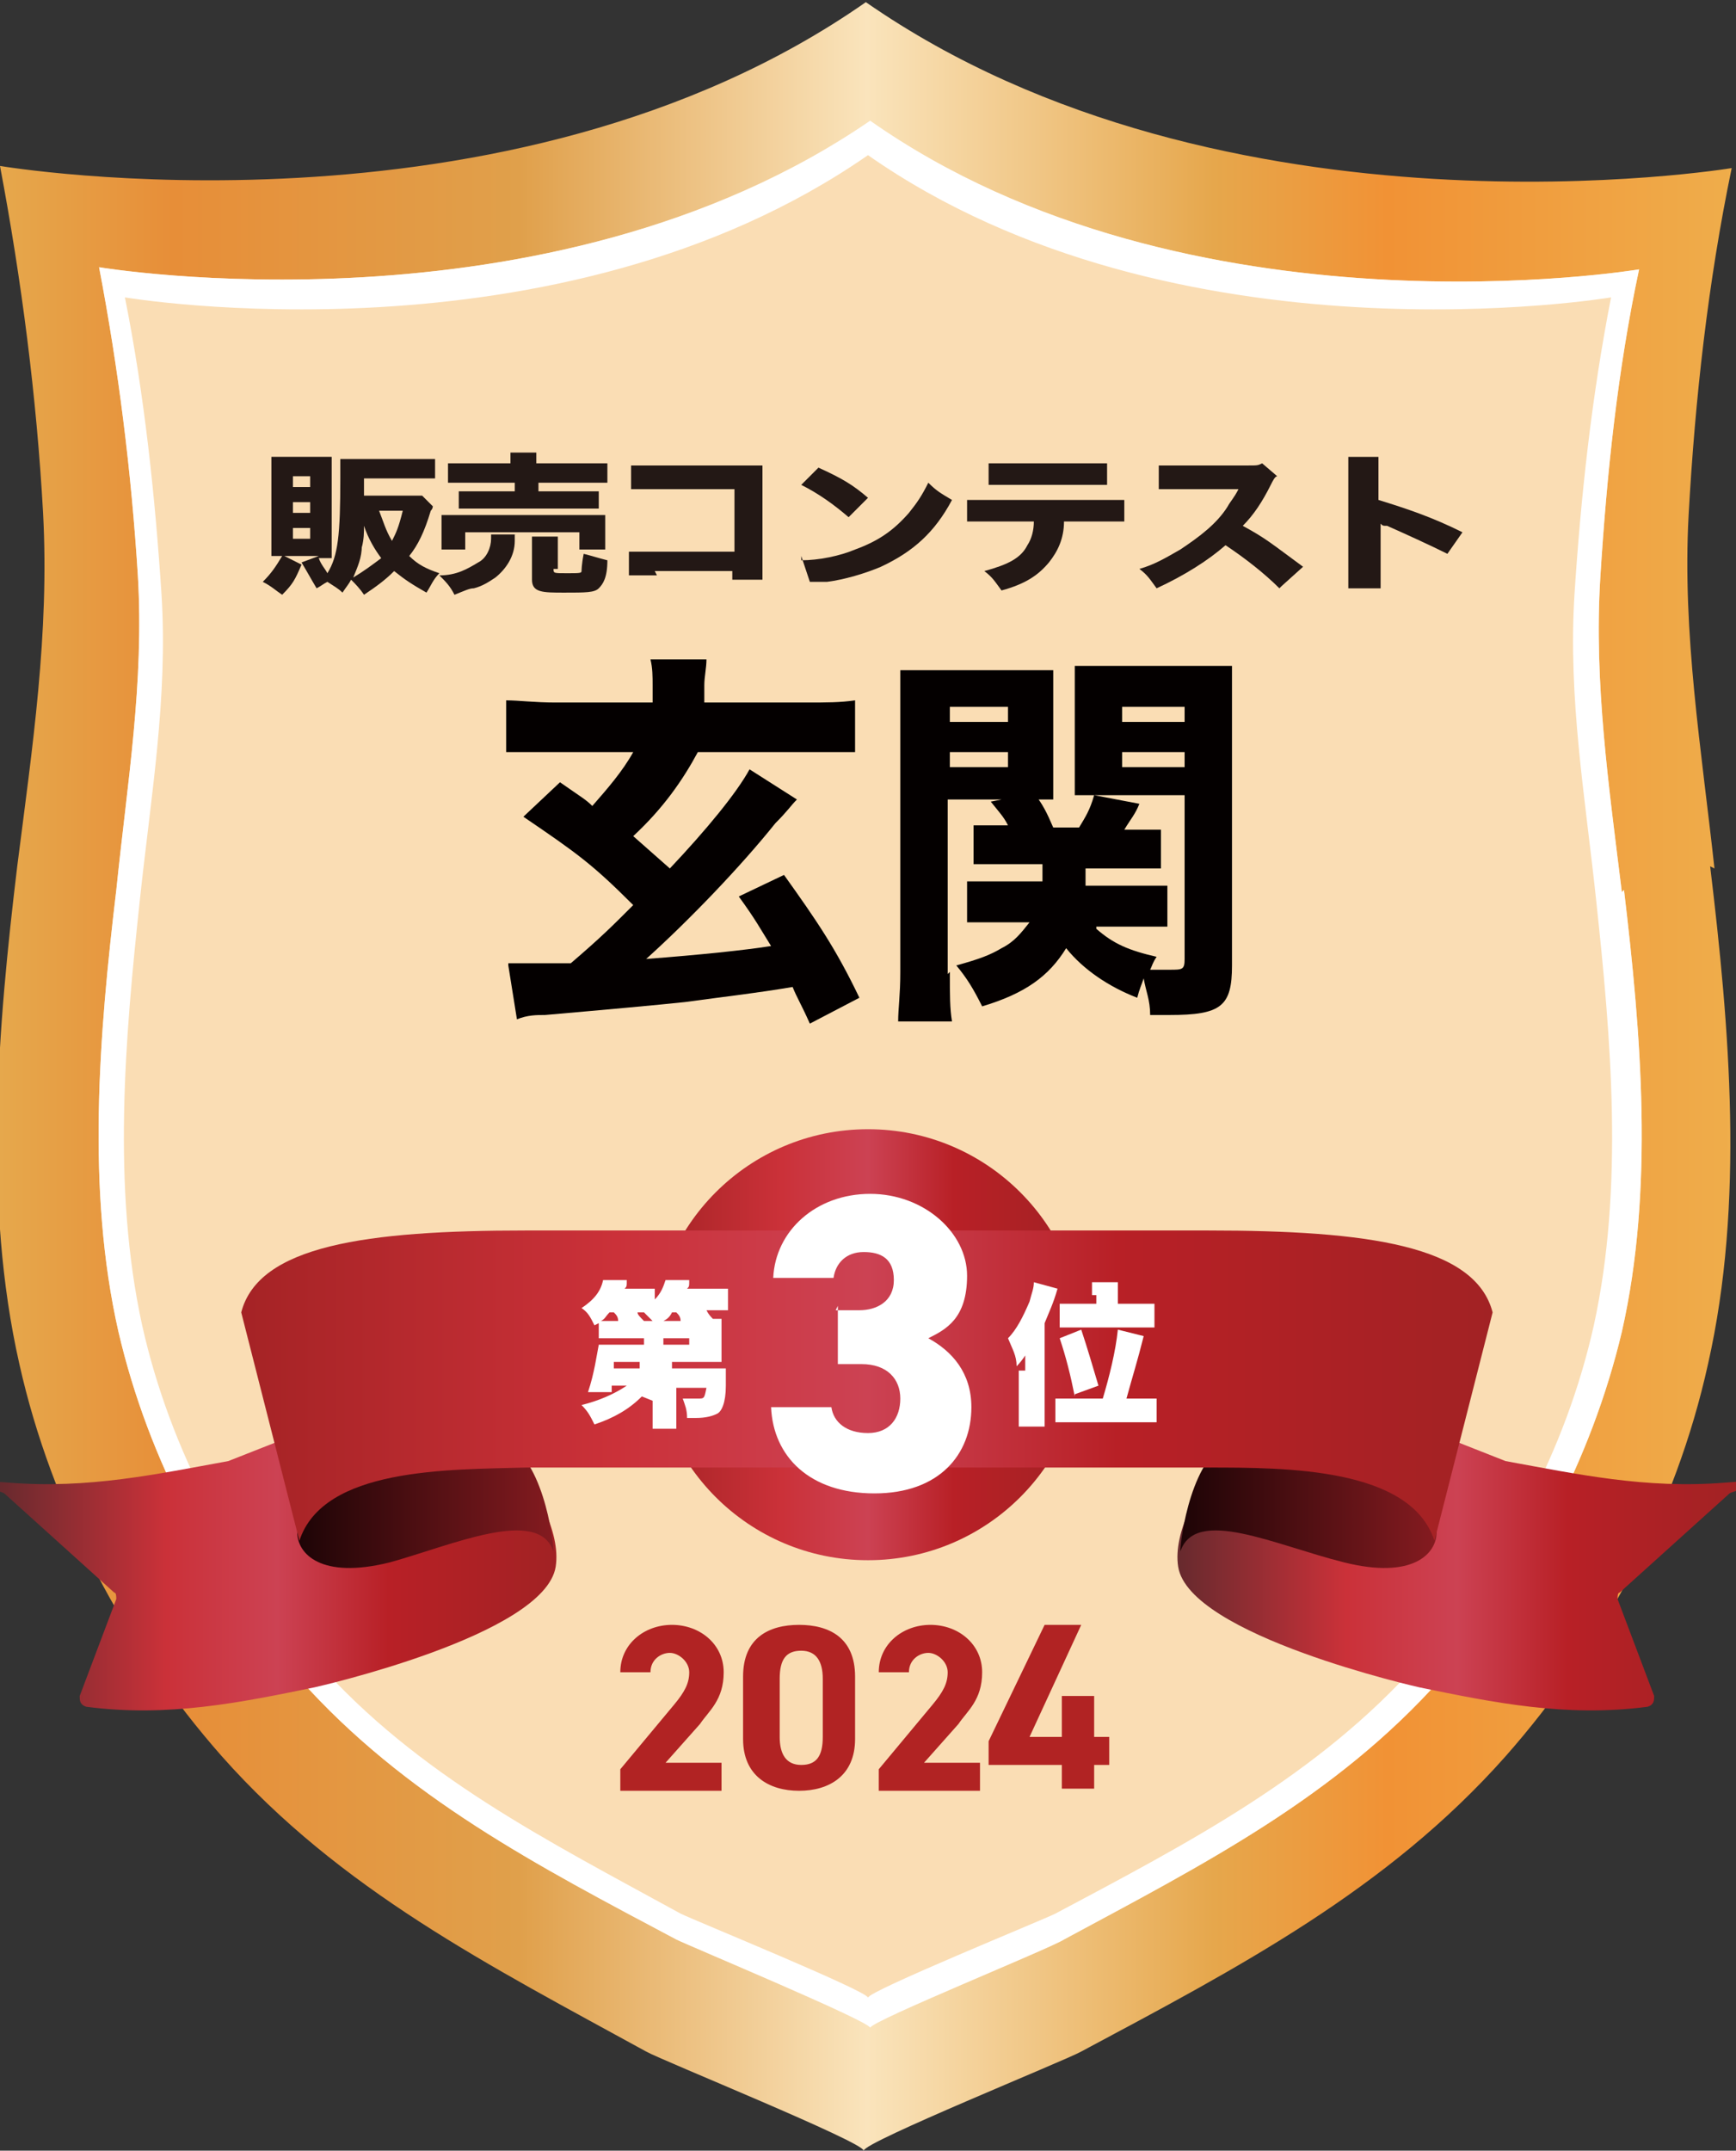
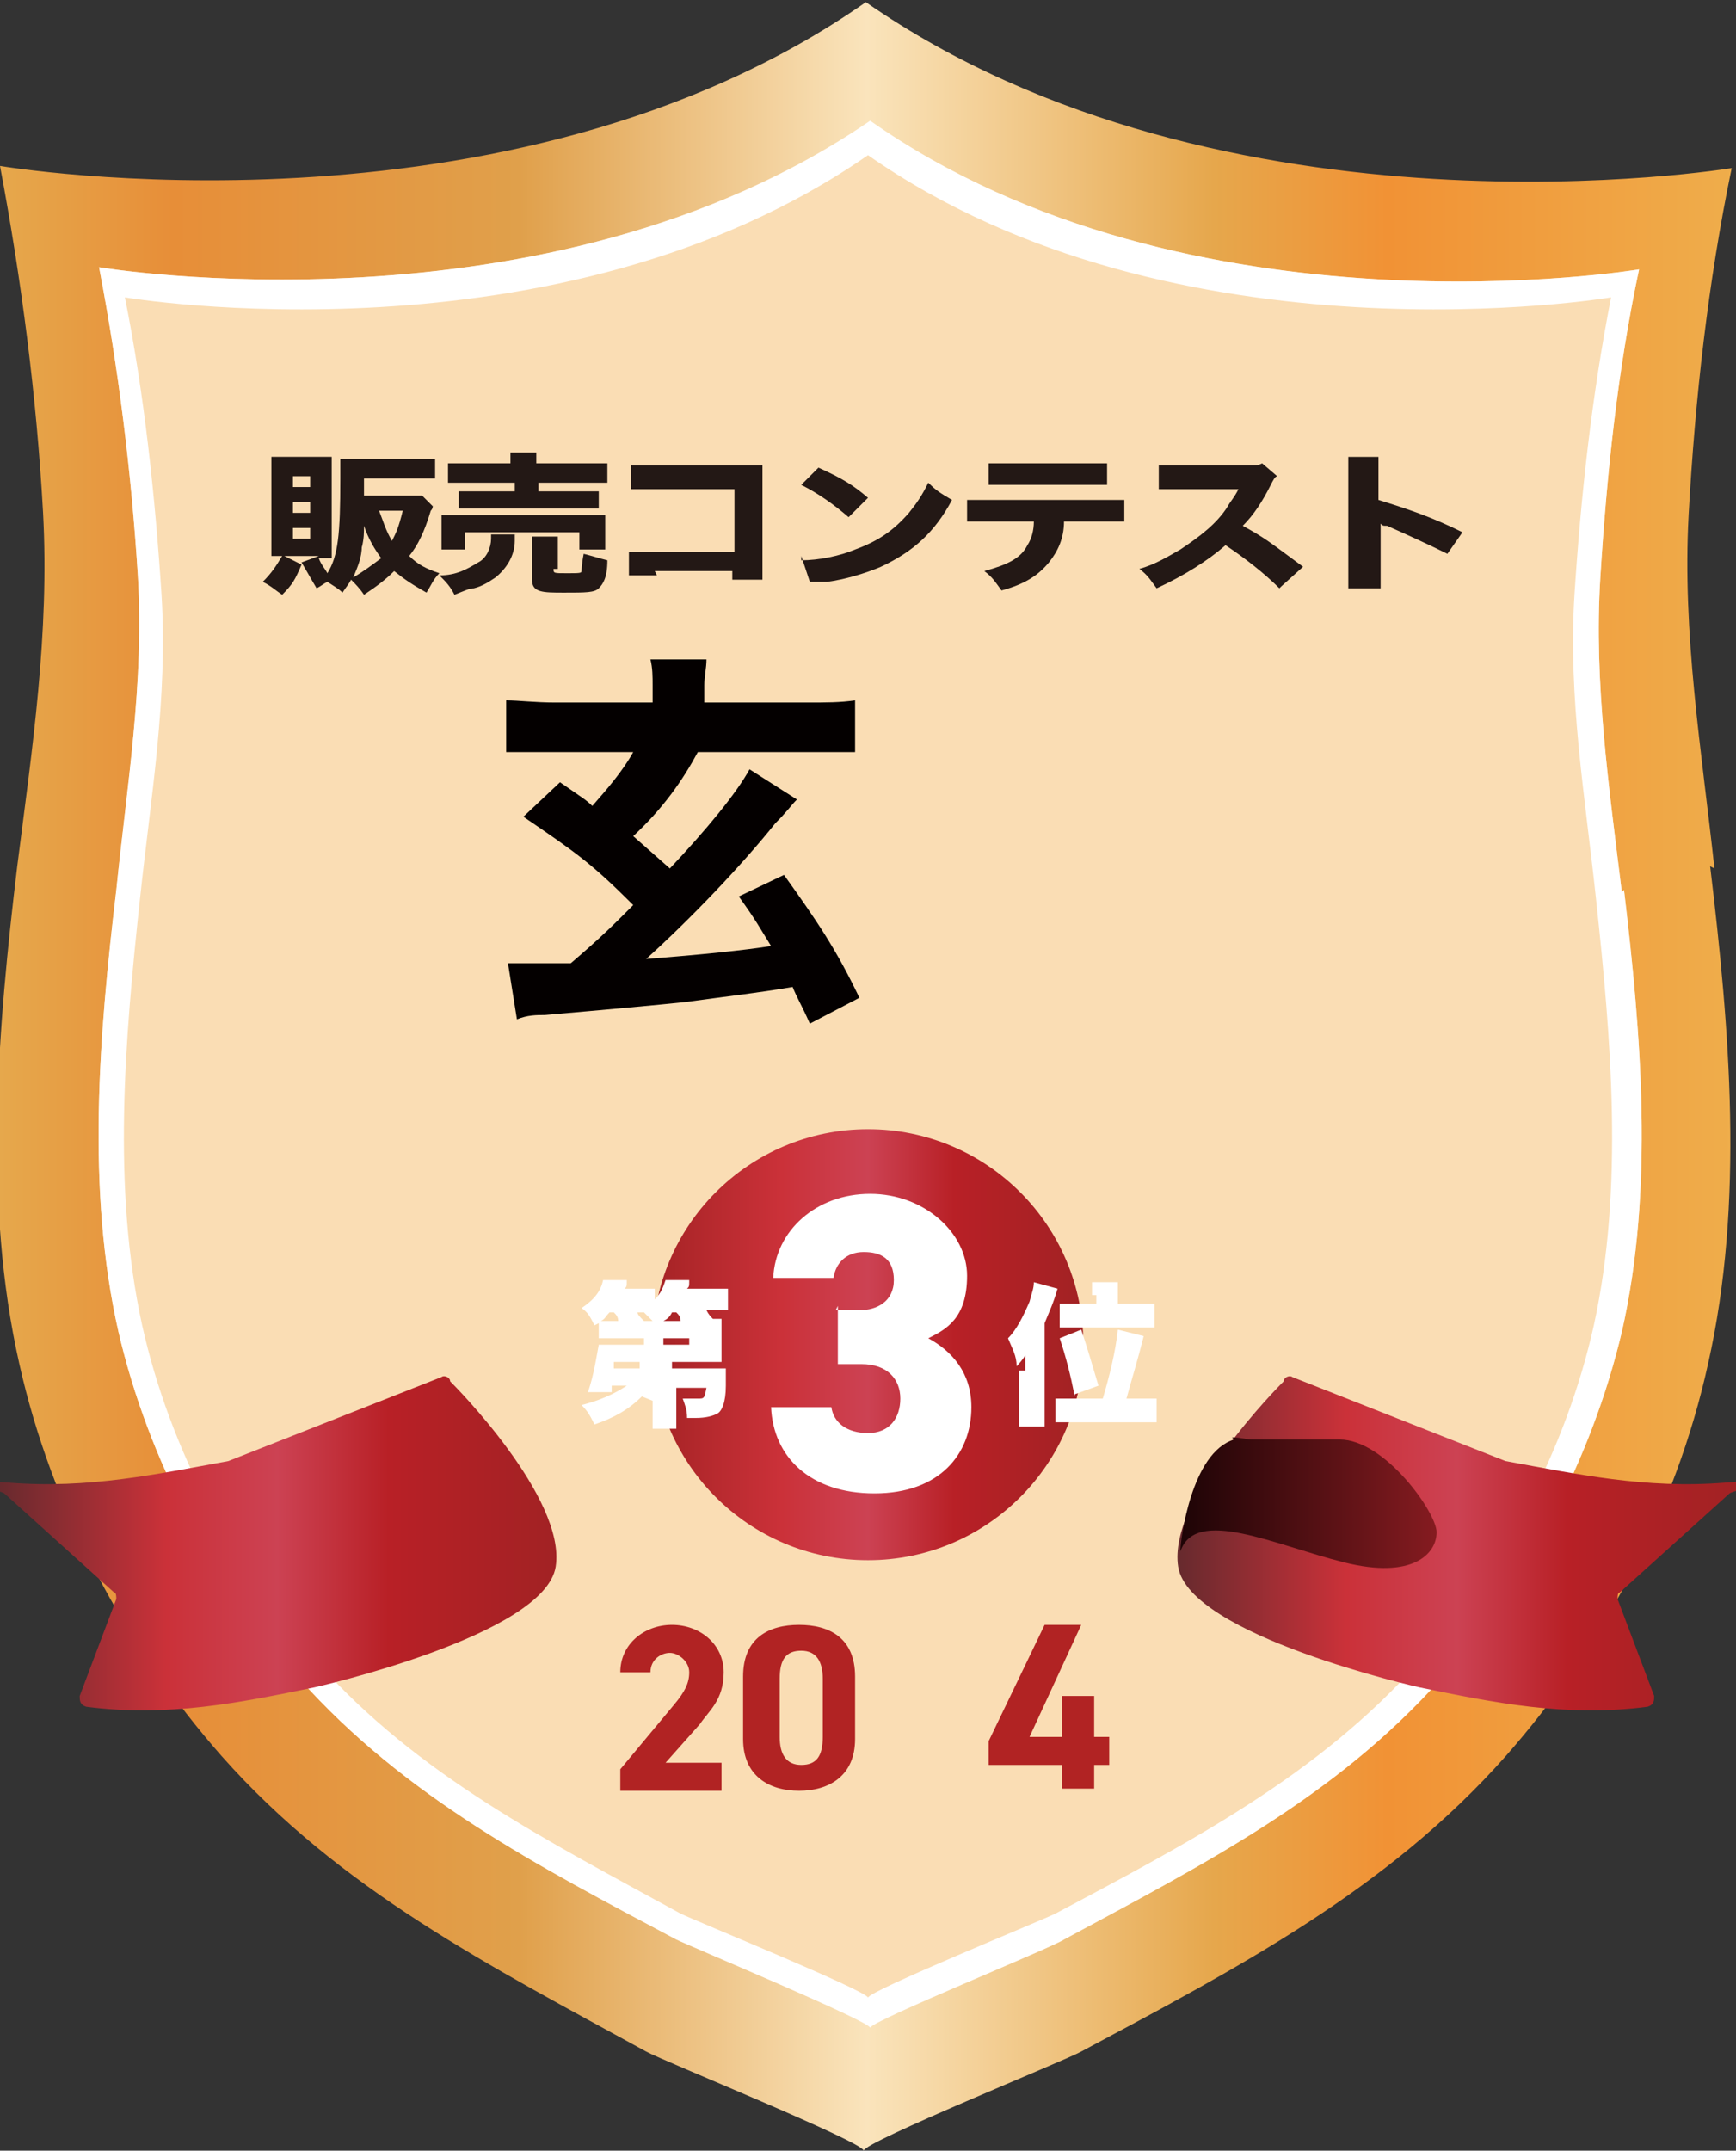
<svg xmlns="http://www.w3.org/2000/svg" xmlns:xlink="http://www.w3.org/1999/xlink" version="1.1" viewBox="0 0 80.6 99.8">
  <rect x="0" y="0" width="80.6" height="99.8" fill="#333333" stroke="none" />
  <defs>
    <style>
      .cls-1 {
        fill: url(#linear-gradient-4);
      }

      .cls-2 {
        fill: url(#linear-gradient-3);
      }

      .cls-3 {
        fill: url(#linear-gradient-2);
      }

      .cls-4 {
        fill: url(#_名称未設定グラデーション_36-2);
      }

      .cls-5 {
        fill: url(#linear-gradient);
      }

      .cls-6 {
        fill: #040000;
      }

      .cls-7 {
        fill: #faddb4;
      }

      .cls-8 {
        fill: #231815;
      }

      .cls-9 {
        fill: #b12323;
      }

      .cls-10 {
        fill: #fff;
      }

      .cls-11 {
        fill: url(#_名称未設定グラデーション_36);
      }

      .cls-12 {
        fill: url(#_名称未設定グラデーション_13);
      }
    </style>
    <linearGradient id="_名称未設定グラデーション_13" data-name="名称未設定グラデーション 13" x1="0" y1="49.9" x2="80.5" y2="49.9" gradientUnits="userSpaceOnUse">
      <stop offset="0" stop-color="#e6a84c" />
      <stop offset=".1" stop-color="#e78e38" />
      <stop offset=".3" stop-color="#e0a04b" />
      <stop offset=".5" stop-color="#fae4bc" />
      <stop offset=".7" stop-color="#e6a74c" />
      <stop offset=".8" stop-color="#f19235" />
      <stop offset="1" stop-color="#efad4b" />
    </linearGradient>
    <linearGradient id="linear-gradient" x1="30.3" y1="62.4" x2="50.3" y2="62.4" gradientUnits="userSpaceOnUse">
      <stop offset="0" stop-color="#cf5437" />
      <stop offset="0" stop-color="#a52325" />
      <stop offset=".3" stop-color="#cb3139" />
      <stop offset=".5" stop-color="#cc4253" />
      <stop offset=".7" stop-color="#b82026" />
      <stop offset="1" stop-color="#a22224" />
    </linearGradient>
    <linearGradient id="linear-gradient-2" x1="0" y1="71.5" x2="25.8" y2="71.5" gradientUnits="userSpaceOnUse">
      <stop offset="0" stop-color="#682a2e" />
      <stop offset=".3" stop-color="#cb3139" />
      <stop offset=".5" stop-color="#cc4253" />
      <stop offset=".7" stop-color="#b82026" />
      <stop offset="1" stop-color="#a22224" />
    </linearGradient>
    <linearGradient id="_名称未設定グラデーション_36" data-name="名称未設定グラデーション 36" x1="13.8" y1="69.7" x2="25.8" y2="69.7" gradientUnits="userSpaceOnUse">
      <stop offset="0" stop-color="#1d0406" />
      <stop offset="1" stop-color="#851b20" />
    </linearGradient>
    <linearGradient id="linear-gradient-3" x1="54.8" y1="71.5" x2="80.5" y2="71.5" xlink:href="#linear-gradient-2" />
    <linearGradient id="_名称未設定グラデーション_36-2" data-name="名称未設定グラデーション 36" x1="54.8" y1="69.7" x2="66.7" y2="69.7" xlink:href="#_名称未設定グラデーション_36" />
    <linearGradient id="linear-gradient-4" x1="11.2" y1="64.3" x2="69.3" y2="64.3" xlink:href="#linear-gradient" />
  </defs>
  <g>
    <g id="_レイヤー_2">
      <g id="_販売コンテスト3位_xFF08_玄関_xFF09_" data-name="販売コンテスト3位_xFF08_玄関_xFF09_">
        <path class="cls-12" d="M79.6,40.3c-.6-5.5-1.5-10.9-1.2-16.4.3-5.4.9-10.8,2-16.1,0,0-23.5,3.9-40.2-7.7C23.6,11.7,0,7.7,0,7.7c1,5.3,1.7,10.7,2,16.1.3,5.6-.5,10.9-1.2,16.4-.9,7.5-1.6,15.6.1,23.1,1.5,6.7,4.9,13.1,9.4,18.2,5.5,6.2,12.4,9.7,19.7,13.7.7.4,10.1,4.2,10.1,4.6,0-.4,9.4-4.2,10.1-4.6,7.3-3.9,14.2-7.5,19.7-13.7,4.5-5.1,7.9-11.4,9.4-18.2,1.7-7.5,1-15.6.1-23.1Z" />
        <path class="cls-7" d="M75.3,41.4c-.6-4.9-1.3-9.7-1-14.6.3-4.8.8-9.6,1.8-14.3,0,0-20.9,3.5-35.7-6.9C25.4,15.9,4.6,12.4,4.6,12.4c.9,4.7,1.5,9.5,1.8,14.3.3,5-.5,9.7-1,14.6-.8,6.7-1.4,13.9.1,20.5,1.4,6,4.4,11.6,8.4,16.1,4.9,5.5,11.1,8.7,17.5,12.1.6.3,9,3.8,9,4.1,0-.3,8.4-3.7,9-4.1,6.5-3.5,12.6-6.6,17.5-12.1,4-4.5,7-10.2,8.4-16.1,1.5-6.6.9-13.8.1-20.5Z" />
        <path class="cls-10" d="M75.3,41.4c-.6-4.9-1.3-9.7-1-14.6.3-4.8.8-9.6,1.8-14.3,0,0-20.9,3.5-35.7-6.9C25.4,15.9,4.6,12.4,4.6,12.4c.9,4.7,1.5,9.5,1.8,14.3.3,5-.5,9.7-1,14.6-.8,6.7-1.4,13.9.1,20.5,1.4,6,4.4,11.6,8.4,16.1,4.9,5.5,11.1,8.7,17.5,12.1.6.3,9,3.8,9,4.1,0-.3,8.4-3.7,9-4.1,6.5-3.5,12.6-6.6,17.5-12.1,4-4.5,7-10.2,8.4-16.1,1.5-6.6.9-13.8.1-20.5ZM74,61.5c-1.3,5.8-4.2,11.2-8.1,15.6-4.7,5.3-10.7,8.4-16.9,11.7-.6.3-8.7,3.6-8.7,3.9,0-.3-8.1-3.6-8.7-3.9-6.2-3.4-12.2-6.4-16.9-11.7-3.9-4.4-6.8-9.8-8.1-15.6-1.4-6.4-.8-13.3-.1-19.8.5-4.7,1.3-9.3,1-14.1-.3-4.6-.8-9.3-1.7-13.8,0,0,20.1,3.4,34.5-6.6,14.3,10,34.5,6.6,34.5,6.6-.9,4.6-1.4,9.2-1.7,13.8-.3,4.8.5,9.4,1,14.1.7,6.5,1.3,13.4-.1,19.8Z" />
        <g>
          <circle class="cls-5" cx="40.3" cy="62.4" r="10" />
          <g>
            <g>
              <path class="cls-3" d="M20.9,64.1c0-.2-.3-.3-.4-.2l-9.9,3.9h0c-3.3.6-6.5,1.3-10.2,1s-.5.3-.2.5l5.1,4.6c.1,0,.1.2.1.3l-1.7,4.5c0,.2,0,.4.3.5,3.8.5,7.2-.2,10.6-.9h0s10.7-2.4,11.2-5.6-4.8-8.5-4.8-8.5Z" />
-               <path class="cls-11" d="M23.3,66.7c-.4,0-.7.1-.9.1h-4.1c-2.1,0-4.5,3.4-4.5,4.3,0,1,1.1,2.2,4.3,1.4,2.9-.8,6.9-2.6,7.6-.5,0-.5-.5-4.6-2.5-5.2Z" />
            </g>
            <g>
              <path class="cls-2" d="M59.6,64.1c0-.2.3-.3.4-.2l9.9,3.9h0c3.3.6,6.5,1.3,10.2,1s.5.3.2.5l-5.1,4.6c-.1,0-.1.2-.1.3l1.7,4.5c0,.2,0,.4-.3.5-3.8.5-7.2-.2-10.6-.9h0s-10.7-2.4-11.2-5.6c-.5-3.2,4.8-8.5,4.8-8.5Z" />
              <g>
                <path class="cls-4" d="M57.2,66.7c.4,0,.7.1.9.1h4.1c2.1,0,4.5,3.4,4.5,4.3,0,1-1.1,2.2-4.3,1.4s-6.9-2.6-7.6-.5c0-.5.5-4.6,2.5-5.2Z" />
-                 <path class="cls-1" d="M56.2,57.1h-15.9s-15.9,0-15.9,0c-7.4,0-12.4.7-13.2,3.8l2.7,10.6c1.1-3.4,6.9-3.3,10.5-3.4h0s11.9,0,11.9,0h19.8c3.6,0,9.4,0,10.5,3.4l2.7-10.6c-.8-3.1-5.8-3.8-13.2-3.8Z" />
              </g>
            </g>
          </g>
          <g>
            <path class="cls-10" d="M29.8,64.8c-.6.6-1.3,1-2.2,1.3-.2-.4-.3-.6-.6-.9.8-.2,1.5-.5,2.1-.9h-.7c0,.1,0,.1,0,.3h-1.1c.3-.9.4-1.7.5-2.2.1,0,.3,0,.7,0h1.4v-.3h-1.5c-.3,0-.4,0-.6,0v-.7q0,0-.2.1c-.2-.4-.3-.6-.6-.8.6-.4.9-.8,1-1.3h1.1c0,.3,0,.3-.1.4h.7c.3,0,.5,0,.7,0v.5c.3-.3.4-.6.5-.9h1.1c0,.3,0,.3-.1.4h1.1c.4,0,.5,0,.8,0v1c-.2,0-.4,0-.7,0h-.3c.1.2.2.3.3.4.2,0,.2,0,.4,0,0,.1,0,.3,0,.6v.9c0,.3,0,.4,0,.5-.2,0-.4,0-.7,0h-1.6v.3h1.9c.3,0,.5,0,.6,0,0,.2,0,.4,0,.8,0,.8-.2,1.2-.4,1.3-.2.1-.5.2-1,.2s-.2,0-.4,0c0-.4-.1-.6-.2-.9.2,0,.5,0,.7,0,.3,0,.3,0,.4-.5h-1.4v1.1c0,.4,0,.6,0,.8h-1.1c0-.2,0-.3,0-.6v-.7ZM28.7,61.3c0-.2-.1-.3-.2-.4h-.2c-.2.2-.2.3-.4.4.1,0,.2,0,.4,0h.4ZM29.7,63.2h-1.2q0,.1,0,.3h1.2v-.3ZM30.3,61.3c-.2-.2-.3-.3-.4-.4h-.3c0,.1.1.2.3.4h.5ZM31.6,61.3c0-.2-.1-.3-.2-.4h-.2c-.1.2-.2.3-.4.4h.8ZM30.8,62.4h1.2v-.3h-1.2v.3Z" />
            <path class="cls-10" d="M47.6,63.6c0-.1,0-.4,0-.7q-.2.3-.4.5c0-.5-.2-.8-.4-1.3.4-.4.7-1,1-1.7.1-.4.2-.6.2-.9l1.1.3c-.2.7-.4,1.1-.6,1.6v4c0,.3,0,.5,0,.8h-1.2c0-.3,0-.5,0-.8v-1.8ZM51.2,64.9c.3-1,.6-2.2.7-3.2l1.2.3c-.3,1.2-.5,1.8-.8,2.9h.5c.4,0,.6,0,.9,0v1.1c-.3,0-.5,0-.9,0h-2.9c-.4,0-.7,0-.9,0v-1.1c.2,0,.5,0,.9,0h1.4ZM50.7,60.1c0-.3,0-.4,0-.6h1.2c0,.1,0,.3,0,.6v.4h.8c.4,0,.6,0,.9,0v1.1c-.2,0-.5,0-.9,0h-2.6c-.4,0-.7,0-.9,0v-1.1c.2,0,.4,0,.9,0h.8v-.4ZM49.9,64.8c-.2-1-.4-1.8-.7-2.7l1-.4c.3.9.5,1.6.8,2.6l-1.1.4Z" />
            <path class="cls-10" d="M38.8,60.8h1.1c.8,0,1.6-.4,1.6-1.4s-.6-1.3-1.4-1.3-1.3.5-1.4,1.2h-2.8c.1-2.2,2-3.9,4.5-3.9s4.5,1.8,4.5,3.8-1,2.5-1.8,2.9c1.1.6,2,1.6,2,3.2,0,2.2-1.5,4-4.5,4s-4.7-1.7-4.8-4h2.8c.1.7.7,1.2,1.7,1.2s1.5-.7,1.5-1.6-.6-1.6-1.8-1.6h-1.1v-2.7Z" />
          </g>
        </g>
        <g>
          <path class="cls-8" d="M20.1,23.4c0,.1,0,.2-.1.3-.3,1-.6,1.6-1,2.1.4.4.8.6,1.4.8-.3.3-.4.6-.6.9-.7-.4-1-.6-1.5-1-.4.4-.8.7-1.4,1.1-.2-.3-.4-.5-.6-.7-.1.2-.2.3-.4.6-.2-.2-.4-.3-.7-.5-.2.1-.3.2-.5.3-.3-.5-.4-.7-.7-1.2l.8-.3h-1.6l.8.4c-.3.7-.4.9-.9,1.4-.3-.2-.5-.4-.9-.6.4-.4.6-.7.9-1.2-.2,0-.3,0-.5,0,0-.3,0-.5,0-.7v-3.3c0-.2,0-.4,0-.6.2,0,.5,0,.7,0h1.4c.3,0,.5,0,.7,0,0,.2,0,.3,0,.6v3.5c0,.3,0,.4,0,.6-.2,0-.3,0-.6,0,.1.3.3.5.4.7.5-.8.6-1.8.6-4.4s0-.7,0-.9c.3,0,.6,0,1,0h2.4c.4,0,.7,0,1,0v.9c-.3,0-.6,0-1,0h-2.3v.8h2c.3,0,.5,0,.7,0l.5.5ZM13.6,22.6h.8v-.5h-.8v.5ZM13.6,23.8h.8v-.5h-.8v.5ZM13.6,25h.8v-.5h-.8v.5ZM16.8,25.3c0,.6-.2,1-.4,1.5.5-.3.9-.6,1.3-.9-.3-.4-.6-.9-.8-1.5,0,.3,0,.6-.1,1ZM17.6,23.7c.2.5.3.9.6,1.4.2-.4.3-.6.5-1.4h-1.2Z" />
          <path class="cls-8" d="M23.9,24.8c0,0,0,.1,0,.3,0,.7-.4,1.3-.9,1.7-.3.2-.6.4-1,.5-.2,0-.4.1-.9.3-.2-.4-.4-.6-.7-.9.8,0,1.3-.3,1.8-.6.4-.2.6-.7.6-1.1s0-.1,0-.2h1.2ZM20.5,25.4c0-.2,0-.3,0-.5v-.5c0-.2,0-.4,0-.5.3,0,.5,0,.9,0h5.7c.4,0,.6,0,1,0,0,.1,0,.3,0,.5v.6c0,.2,0,.4,0,.5h-1.2v-.8h-5.3v.8h-1.1ZM23.7,21.5c0-.2,0-.3,0-.5h1.2c0,.1,0,.3,0,.5h0c0,0,2.2,0,2.2,0,.5,0,.8,0,1.1,0v.9c-.3,0-.6,0-1,0h-2.2v.4h1.9c.4,0,.6,0,.9,0v.8c-.2,0-.4,0-.9,0h-4.8c-.4,0-.6,0-.8,0v-.8c.2,0,.4,0,.8,0h1.8v-.4h-2.1c-.5,0-.7,0-1,0v-.9c.2,0,.6,0,1.1,0h2.1ZM25.7,26.4c0,.2,0,.2.6.2s.7,0,.7-.1c0,0,0-.3.1-.8.4.1.7.2,1.1.3,0,.8-.2,1.1-.4,1.3-.2.2-.6.2-1.6.2s-1.5,0-1.5-.6v-1.4c0-.3,0-.4,0-.6h1.2c0,.2,0,.3,0,.5v1Z" />
          <path class="cls-8" d="M30.5,26.7c-.6,0-.8,0-1.3,0v-1.1c.4,0,.6,0,1.3,0h3.6v-2.9h-3.5c-.7,0-1,0-1.3,0v-1.1c.3,0,.6,0,1.3,0h3.7c.5,0,.8,0,1.1,0q0,.5,0,.8v3.5c0,.7,0,.8,0,1h-1.4v-.4h-3.6Z" />
          <path class="cls-8" d="M38,21.7c1.1.5,1.6.8,2.3,1.4l-.9.9c-.7-.6-1.4-1.1-2.2-1.5l.8-.8ZM37.2,26c.8,0,1.8-.2,2.5-.5,1.1-.4,1.8-.9,2.5-1.7.4-.5.6-.8.9-1.4.4.4.6.5,1.1.8-.8,1.5-1.8,2.4-3.3,3.1-.7.3-1.7.6-2.5.7q-.2,0-.4,0c-.2,0-.2,0-.4,0l-.4-1.2Z" />
          <path class="cls-8" d="M49.4,24.2c0,.8-.3,1.4-.7,1.9-.5.6-1.1,1-2.2,1.3-.3-.4-.4-.6-.8-.9,1.1-.3,1.7-.6,2-1.2.2-.3.3-.7.3-1.1h-1.9c-.6,0-.9,0-1.2,0v-1c.4,0,.6,0,1.2,0h4.8c.6,0,.9,0,1.3,0v1c-.4,0-.5,0-1.2,0h-1.6ZM45.8,21.5c.4,0,.6,0,1.2,0h3.1c.7,0,.9,0,1.3,0v1c-.3,0-.5,0-1.2,0h-3.1c-.6,0-.9,0-1.2,0v-1Z" />
          <path class="cls-8" d="M59.4,27.3c-.7-.7-1.6-1.4-2.5-2-.8.7-1.9,1.4-3.2,2-.3-.4-.4-.6-.8-.9.7-.2,1.2-.5,1.9-.9.9-.6,1.7-1.2,2.2-2,.1-.2.3-.4.5-.8h-2.5c-.7,0-.9,0-1.2,0v-1.1c.3,0,.5,0,1,0h3.1c.5,0,.5,0,.7-.1l.7.6c-.1,0-.2.2-.3.4-.4.8-.8,1.4-1.3,1.9,1.1.6,1.3.8,2.8,1.9l-1,.9Z" />
          <path class="cls-8" d="M62.6,27.3c0-.3,0-.5,0-1v-4.2c0-.5,0-.7,0-.9h1.4c0,.3,0,.4,0,.9v1.1c1.3.4,2.5.8,3.9,1.5l-.7,1c-.8-.4-1.9-.9-2.8-1.3-.2,0-.2,0-.3-.1v2c0,.4,0,.7,0,1h-1.4Z" />
        </g>
        <g>
          <path class="cls-6" d="M23.6,44.7c.4,0,.6,0,1,0s.8,0,1.9,0c1.4-1.2,1.9-1.7,2.9-2.7-1.9-1.9-2.6-2.4-5.1-4.1l1.7-1.6c1,.7,1.2.8,1.5,1.1.7-.8,1.4-1.6,1.9-2.5h-3.7c-1,0-1.6,0-2.2,0v-2.4c.6,0,1.3.1,2.3.1h4.5v-.8c0-.4,0-.8-.1-1.2h2.6c0,.4-.1.8-.1,1.2v.8h4.7c1,0,1.6,0,2.3-.1v2.4c-.6,0-1.2,0-2.2,0h-5.1c-.7,1.3-1.6,2.6-3,3.9q.8.7,1.7,1.5c1.7-1.8,3.1-3.5,3.7-4.6l2.2,1.4c-.3.3-.4.5-1,1.1-1.6,2-4,4.5-6,6.3,2.6-.2,4.5-.4,5.8-.6-.5-.8-.7-1.2-1.5-2.3l2.1-1c1.5,2.1,2.4,3.4,3.5,5.7l-2.3,1.2c-.4-.9-.6-1.2-.8-1.7-1.8.3-2.8.4-5,.7q-1.9.2-6.5.6c-.4,0-.8,0-1.3.2l-.4-2.5Z" />
-           <path class="cls-6" d="M44.1,45.1c0,1.1,0,1.7.1,2.3h-2.5c0-.6.1-1.2.1-2.3v-11.9c0-1,0-1.5,0-2.1.5,0,.9,0,1.8,0h3.5c1,0,1.4,0,1.8,0,0,.5,0,1,0,1.7v2.7c0,.9,0,1.2,0,1.6-.4,0-1,0-1.6,0h-3.3v8.1ZM44.1,33.5h2.7v-.7h-2.7v.7ZM44.1,35.6h2.7v-.7h-2.7v.7ZM50.9,43.1c.8.7,1.5,1,2.8,1.3-.2.3-.2.4-.3.6.4,0,.6,0,.9,0,.6,0,.7,0,.7-.5v-7.6h-3.5c-.6,0-1,0-1.6,0,0-.5,0-.8,0-1.6v-2.7c0-.7,0-1.2,0-1.7.5,0,.9,0,1.8,0h3.7c.9,0,1.4,0,1.8,0,0,.7,0,1.1,0,2v11.9c0,1.9-.5,2.3-2.9,2.3s-.2,0-.9,0c0-.7-.2-1.1-.3-1.7-.1.3-.2.5-.3.9-1.3-.5-2.5-1.3-3.3-2.3-.8,1.3-1.9,2.1-3.9,2.7-.4-.8-.7-1.3-1.2-1.9,1.1-.3,1.6-.5,2.1-.8.6-.3.9-.7,1.3-1.2h-1.4c-.6,0-1.1,0-1.5,0v-1.9c.4,0,.7,0,1.4,0h2.1c0-.3,0-.4,0-.8h-2c-.5,0-.8,0-1.2,0v-1.8c.3,0,.6,0,1.1,0h.5c-.2-.4-.4-.6-.8-1.1l2-.4c.4.5.6.9.9,1.6h1.2c.3-.5.5-.8.7-1.5l2.1.4c-.2.5-.4.7-.7,1.2h.5c.5,0,.8,0,1.2,0v1.8c-.3,0-.6,0-1.2,0h-2.3c0,.4,0,.5,0,.8h2.4c.6,0,1,0,1.4,0v1.9c-.5,0-.8,0-1.4,0h-1.9ZM52.1,33.5h2.9v-.7h-2.9v.7ZM52.1,35.6h2.9v-.7h-2.9v.7Z" />
        </g>
        <g>
          <path class="cls-9" d="M33.5,83.1h-4.7v-1l2.5-3c.5-.6.7-1,.7-1.5s-.5-.9-.9-.9-.9.3-.9.9h-1.4c0-1.3,1.1-2.2,2.4-2.2s2.4.9,2.4,2.2-.7,1.8-1.1,2.4l-1.6,1.8h2.6v1.3Z" />
          <path class="cls-9" d="M39.7,80.7c0,1.7-1.2,2.4-2.6,2.4s-2.6-.7-2.6-2.4v-2.9c0-1.8,1.2-2.4,2.6-2.4s2.6.6,2.6,2.4v3ZM37.2,76.6c-.7,0-1,.4-1,1.3v2.7c0,.8.3,1.3,1,1.3s1-.4,1-1.3v-2.7c0-.8-.3-1.3-1-1.3Z" />
-           <path class="cls-9" d="M45.5,83.1h-4.7v-1l2.5-3c.5-.6.7-1,.7-1.5s-.5-.9-.9-.9-.9.3-.9.9h-1.4c0-1.3,1.1-2.2,2.4-2.2s2.4.9,2.4,2.2-.7,1.8-1.1,2.4l-1.6,1.8h2.6v1.3Z" />
          <path class="cls-9" d="M50.2,75.4l-2.4,5.2h1.5v-1.9h1.5v1.9h.7v1.3h-.7v1.1h-1.5v-1.1h-3.4v-1.1l2.6-5.4h1.7Z" />
        </g>
      </g>
    </g>
  </g>
</svg>